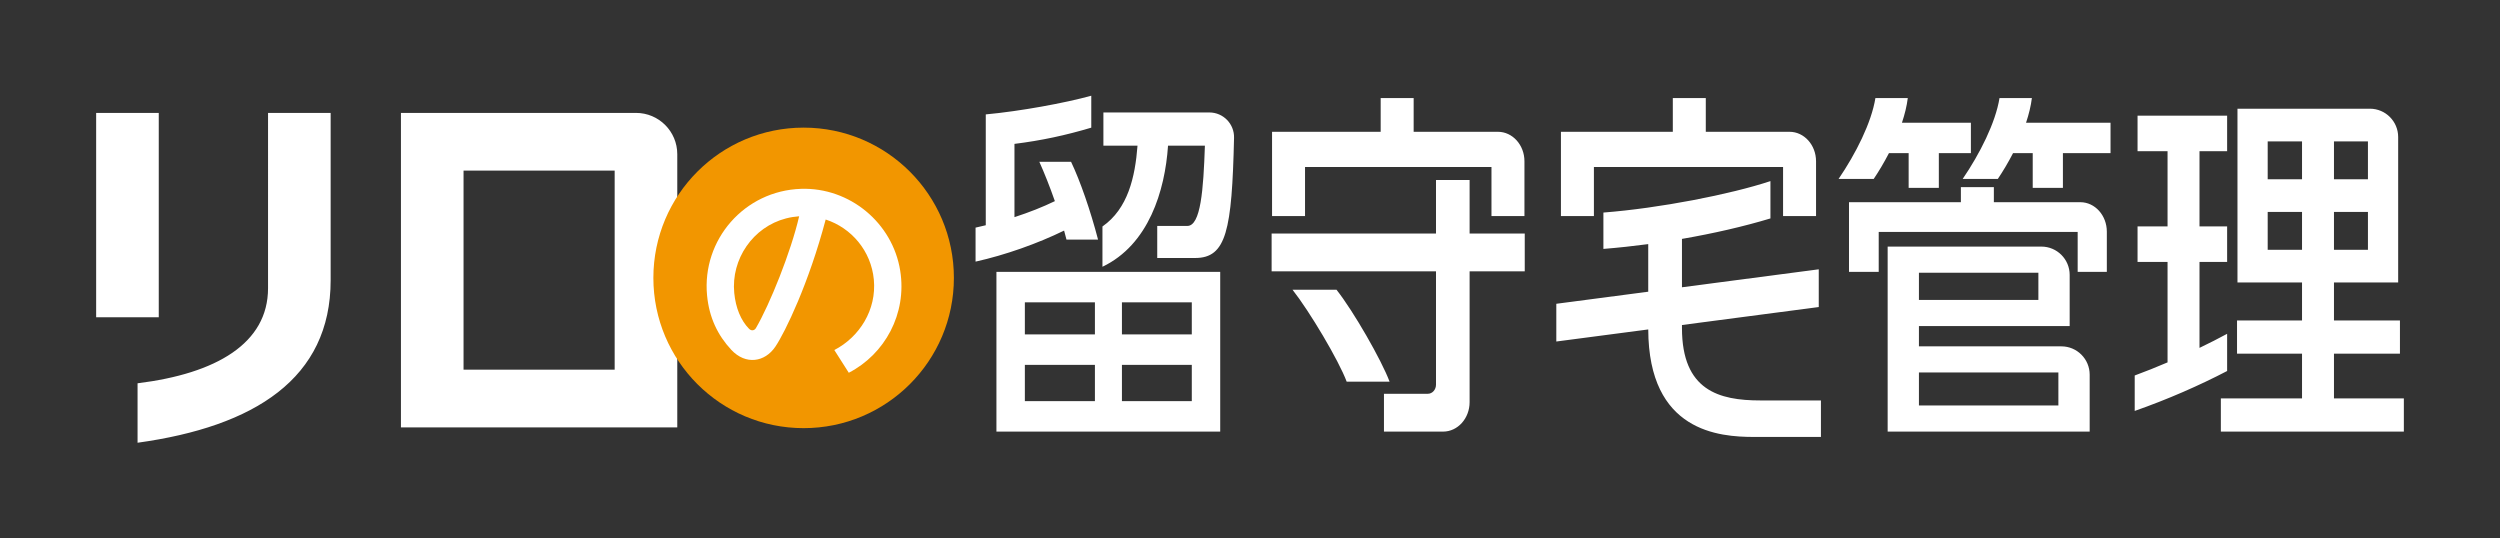
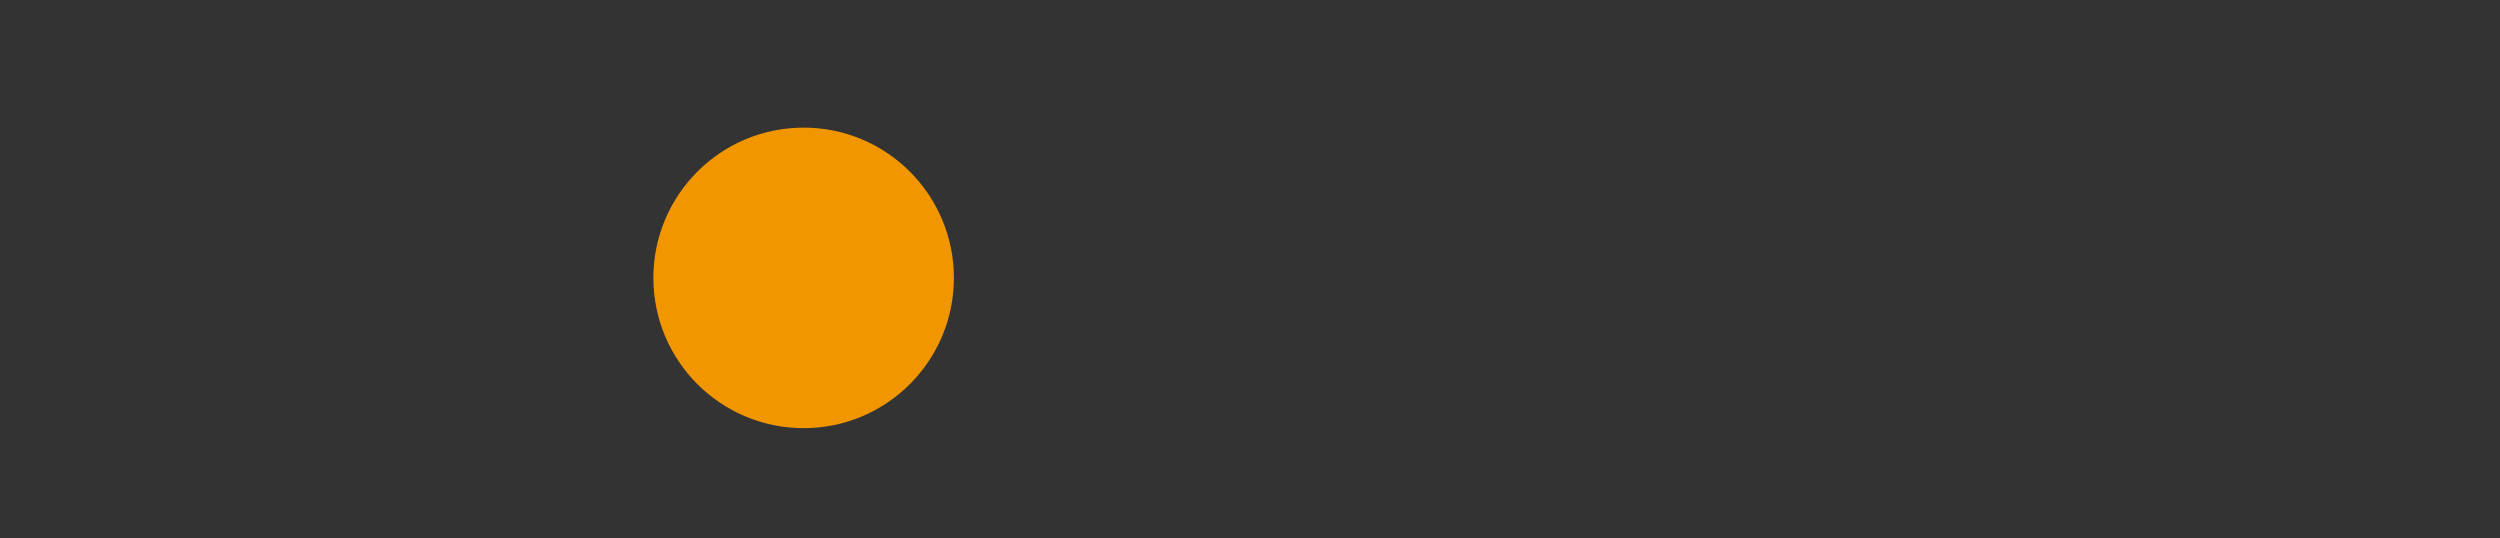
<svg xmlns="http://www.w3.org/2000/svg" id="_レイヤー_1" version="1.1" viewBox="0 0 650 140">
  <rect x="0" y="0" width="650" height="140" fill="#333333" stroke="none" />
  <defs>
    <style>
      .st0 {
        fill: #f29600;
      }

      .st1 {
        fill: #fff;
      }
    </style>
  </defs>
-   <path class="st1" d="M104.245,29.356v81.761h71.846V40.085c0-5.925-4.803-10.729-10.729-10.729,0,0-61.117,0-61.117,0ZM159.813,96.115h-39.29v-51.757h39.29v51.757ZM41.278,82.482h-16.278V29.356h16.278v53.126ZM85.969,29.356v43.507c0,25.527-19.756,38.032-50.203,42.249v-15.457c20.458-2.523,33.925-10.366,33.925-24.721V29.356h16.278ZM339.308,56.171h-8.574v-21.905h28.241v-8.765h8.574v8.765h21.91c3.809,0,6.897,3.431,6.897,7.663v14.242h-8.574v-12.75h-48.475v12.75h.001ZM414.416,56.171h-8.574v-21.905h29.09v-8.765h8.574v8.765h21.769c3.809,0,6.897,3.431,6.897,7.663v14.242h-8.574v-12.75h-49.182s0,12.75,0,12.75ZM547.776,60.234v10.447h-7.583v-10.375h-51.729v10.375h-7.725v-18.11h29.09v-3.914h8.574v3.914h22.476c3.809,0,6.897,3.431,6.897,7.663h0ZM535.957,90.051h-37.035v-5.281h39.191v-13.301c0-4.063-3.294-7.356-7.356-7.356h-39.968v48.105h52.525v-14.809c0-4.063-3.294-7.357-7.356-7.357h-.001ZM529.98,70.904v7.075h-31.058v-7.075h31.058ZM498.922,105.426v-8.584h36.258v8.584h-36.258ZM259.072,112.218h58.184v-41.537h-58.184v41.537h0ZM266.463,78.605h18.215v8.341h-18.215v-8.341h0ZM266.463,94.869h18.215v9.424h-18.215v-9.424h0ZM309.866,104.294h-18.164v-9.424h18.164v9.424ZM309.866,86.945h-18.164v-8.341h18.164v8.341ZM382.097,60.727h14.337v9.811h-14.337v34.016c0,4.232-3.088,7.663-6.897,7.663h-15.37v-9.833h11.399c1.177,0,2.131-1.06,2.131-2.367v-29.479h-42.74v-9.811h42.74v-13.921h8.737s0,13.921,0,13.921ZM361.292,99.241h-11.153c-2.075-5.561-9.648-18.276-14.089-23.917h11.436c4.456,5.641,11.731,18.356,13.806,23.917ZM276.665,59.952c-6.867,3.358-15.313,6.363-23.02,8.071v-8.842c.896-.191,1.774-.406,2.655-.619v-28.817c9.005-.836,20.626-2.97,27.432-4.858v8.304c-6.727,2.003-12.972,3.347-19.971,4.218v19.05c3.827-1.244,7.388-2.654,10.504-4.165-1.307-3.752-2.72-7.294-4.036-10.221h8.251c2.357,4.946,5.024,12.587,7.015,20.226h-8.208c-.194-.778-.405-1.563-.622-2.348h0ZM320.852,35.822c-.553,24.12-1.992,31.257-10.124,31.257h-9.847v-8.335h7.821c3.5,0,4.181-9.421,4.571-20.875h-9.585c-.792,11.757-5.042,25.758-17.051,31.49v-10.474c6.633-4.622,8.494-12.851,9.117-21.016h-8.869v-8.63h27.548c3.61,0,6.51,2.975,6.419,6.583h0ZM457.696,104.116h15.746v9.489h-17.404c-8.994,0-27.415-1.303-27.494-27.95l-23.904,3.139v-9.811l23.9-3.139v-12.375c-3.846.512-7.745.933-11.656,1.25v-9.454c14.564-1.122,33.009-4.727,43.428-8.177v9.704c-6.92,2.089-14.755,3.897-23.003,5.321v12.579l35.566-4.671v9.811l-35.566,4.671v.787c0,16.253,9.644,18.826,20.386,18.826h0ZM487.165,46.525h-9.136c4.472-6.554,8.538-14.603,9.576-21.025h8.419c-.259,2.089-.801,4.257-1.519,6.413h17.929v7.9h-8.337v9.026h-7.849v-9.026h-5.12c-1.285,2.489-2.667,4.787-3.964,6.712h0ZM526.771,31.914h21.967v7.9h-12.381v9.026h-7.849v-9.026h-5.114c-1.285,2.489-2.667,4.787-3.964,6.712h-9.136c4.472-6.554,8.538-14.603,9.576-21.025h8.419c-.259,2.089-.801,4.257-1.519,6.413h.001ZM606.833,103.579v-11.621h17.152v-8.639h-17.152v-9.877h16.69v-37.823c0-4.063-3.294-7.356-7.356-7.356h-34.424v45.18h16.785v9.877h-16.901v8.639h16.901v11.621h-21.106v8.639h47.579v-8.639h-18.168ZM606.833,64.945v-9.844h8.832v9.844h-8.832ZM615.664,46.604h-8.832v-9.844h8.832v9.844ZM598.527,36.76v9.844h-8.927v-9.844h8.927ZM589.6,64.945v-9.844h8.927v9.844h-8.927ZM579.053,96.462c-7.267,3.789-15.498,7.387-24.029,10.382v-9.217c2.797-1.028,5.681-2.187,8.539-3.407v-26.109h-7.8v-9.24h7.8v-19.554h-7.8v-9.24h23.29v9.24h-7.184v19.553h7.184v9.24h-7.184v22.339c2.549-1.228,4.986-2.464,7.184-3.66,0,0,0,9.673,0,9.673Z" />
  <g>
    <circle class="st0" cx="208.944" cy="72.25" r="39.068" />
-     <path class="st1" d="M234.058,70.396c-1.979-12.472-13.161-21.709-25.782-21.299-14.742.478-25.811,13.248-24.44,27.706.545,5.751,2.769,10.37,6.301,14.153,3.757,4.024,8.741,3.198,11.446-.809,2.587-3.832,8.707-16.512,13.093-33.072,6.701,2.178,11.815,8.157,12.522,15.619.743,7.844-3.713,14.927-10.273,18.316l3.759,5.908c9.362-4.843,15.155-15.299,13.374-26.522ZM196.531,85.315c-.34.58-1.112.849-1.8.149-2.098-2.133-3.451-5.424-3.826-9.293-.854-8.816,4.889-17.174,13.466-19.385,1.145-.295,2.283-.472,3.406-.552-2.129,9.267-7.674,22.988-11.246,29.08h0Z" />
  </g>
</svg>